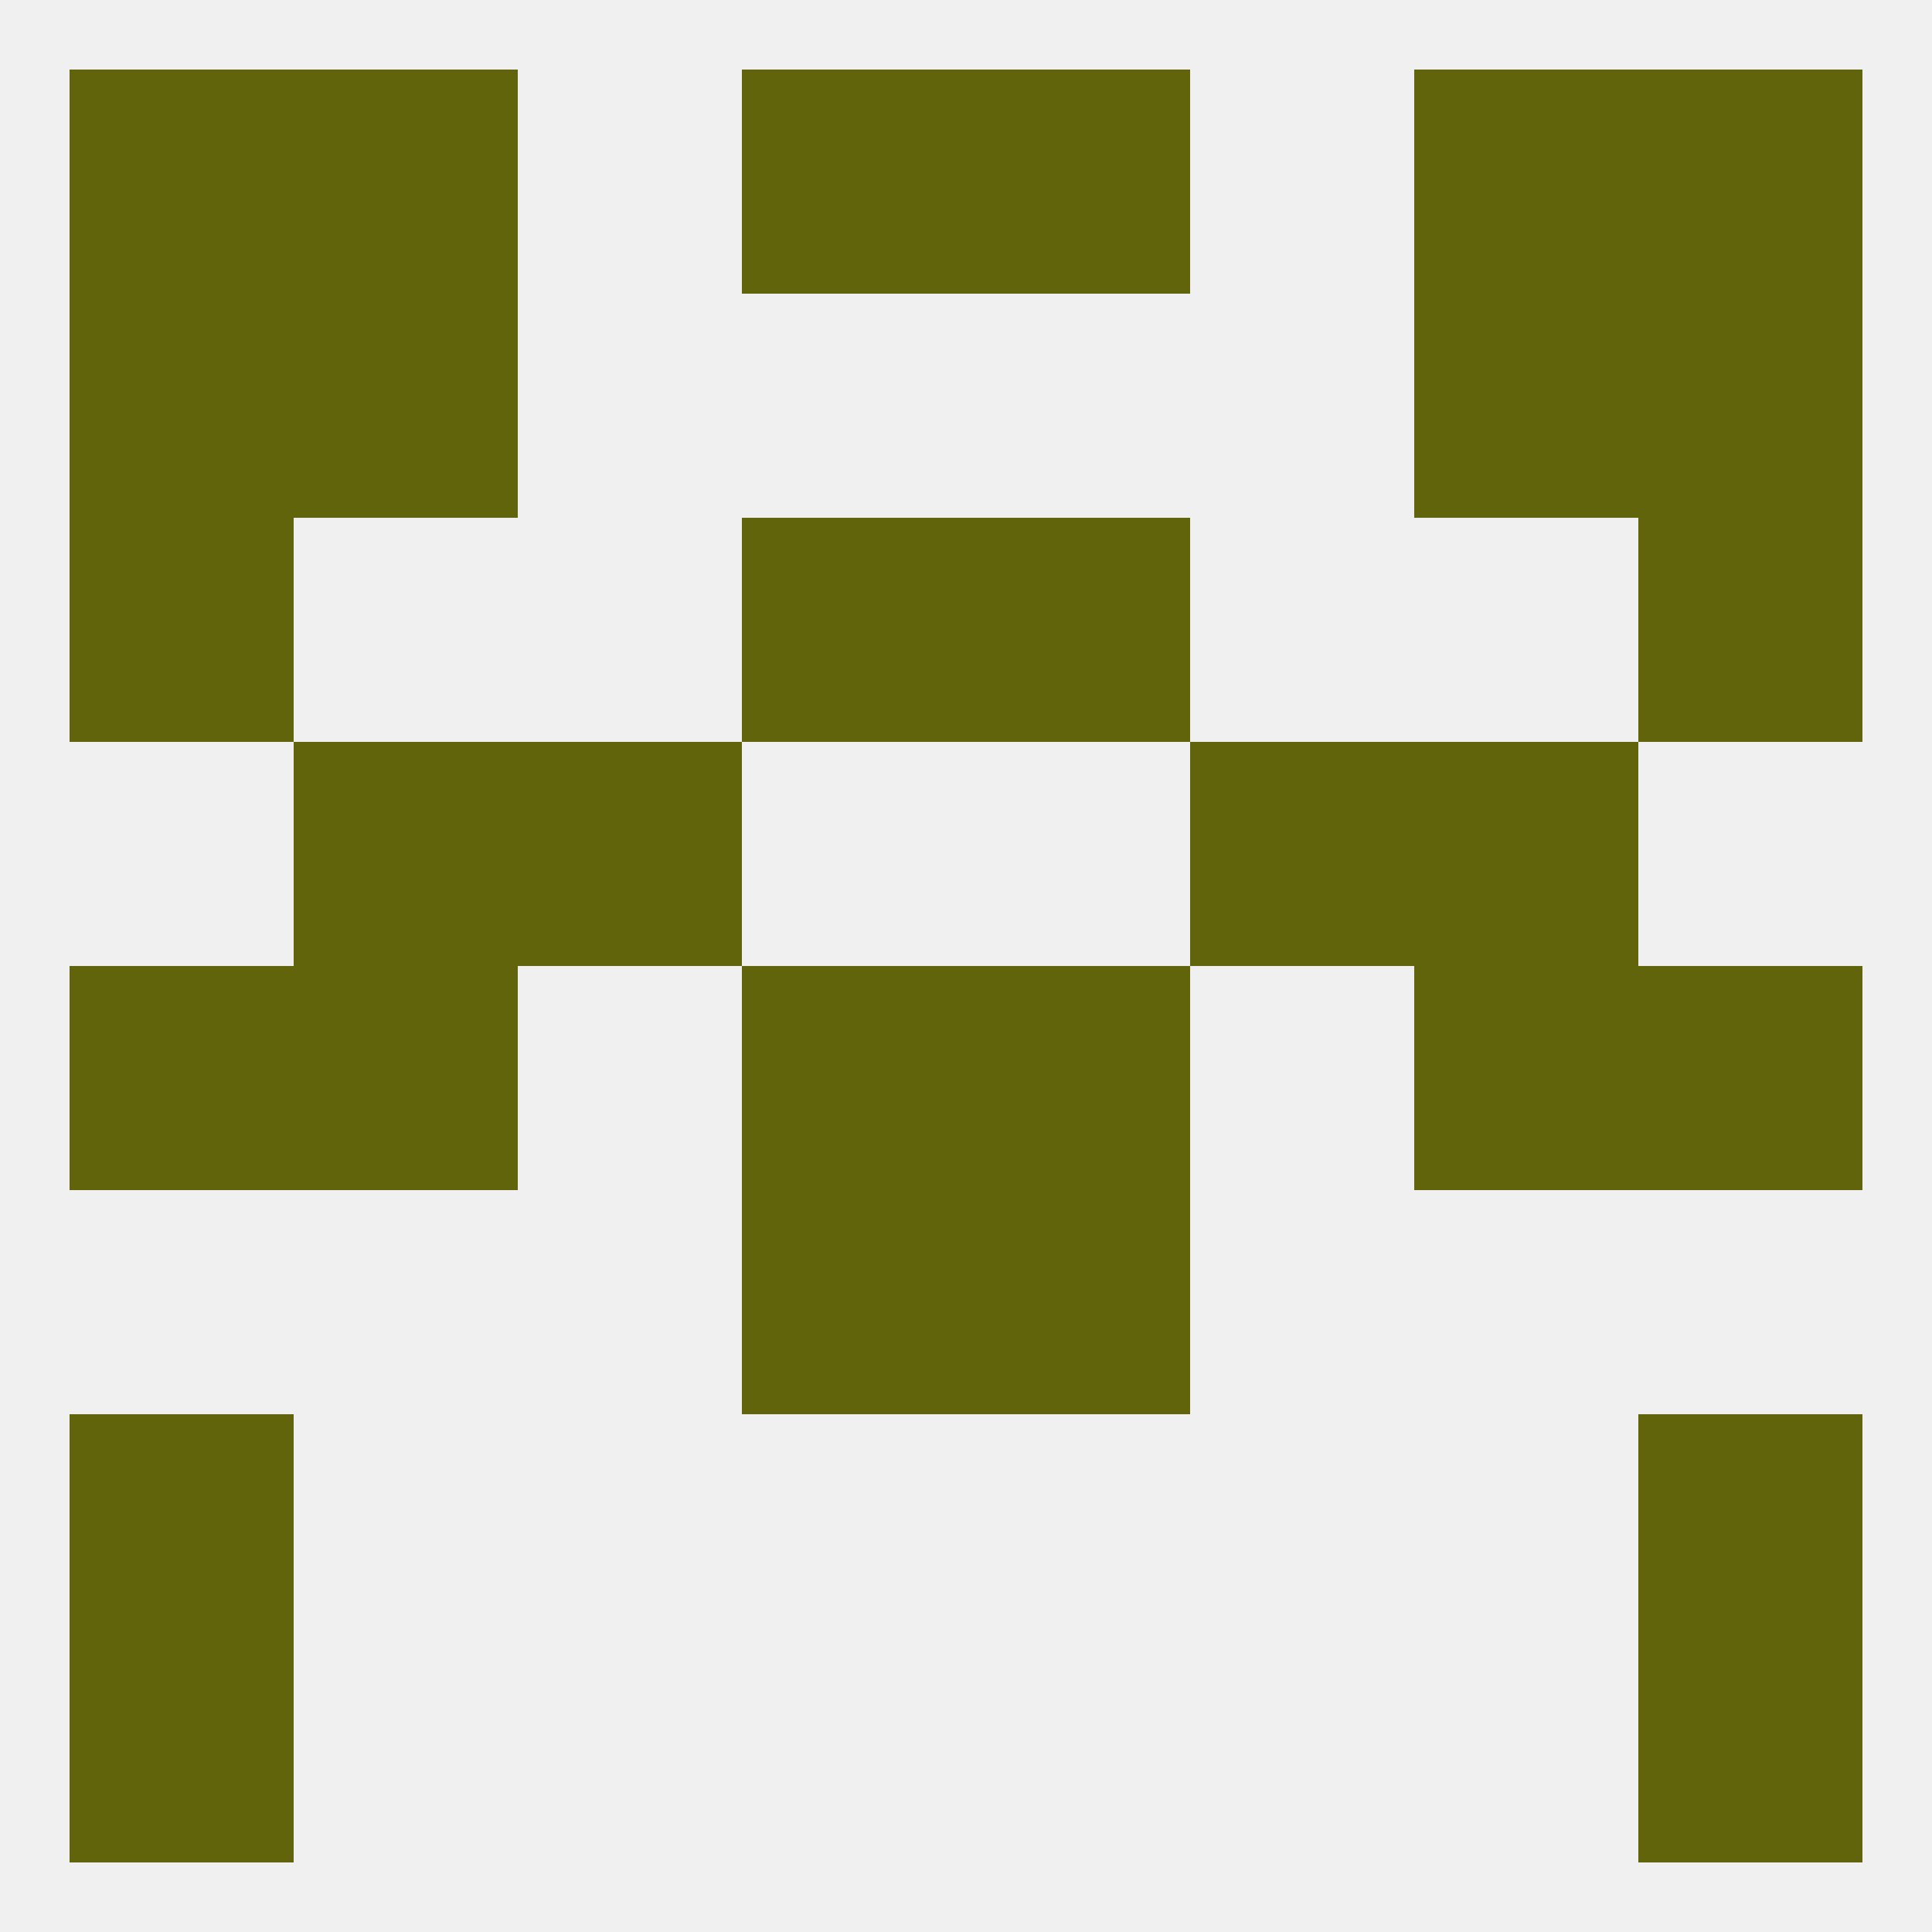
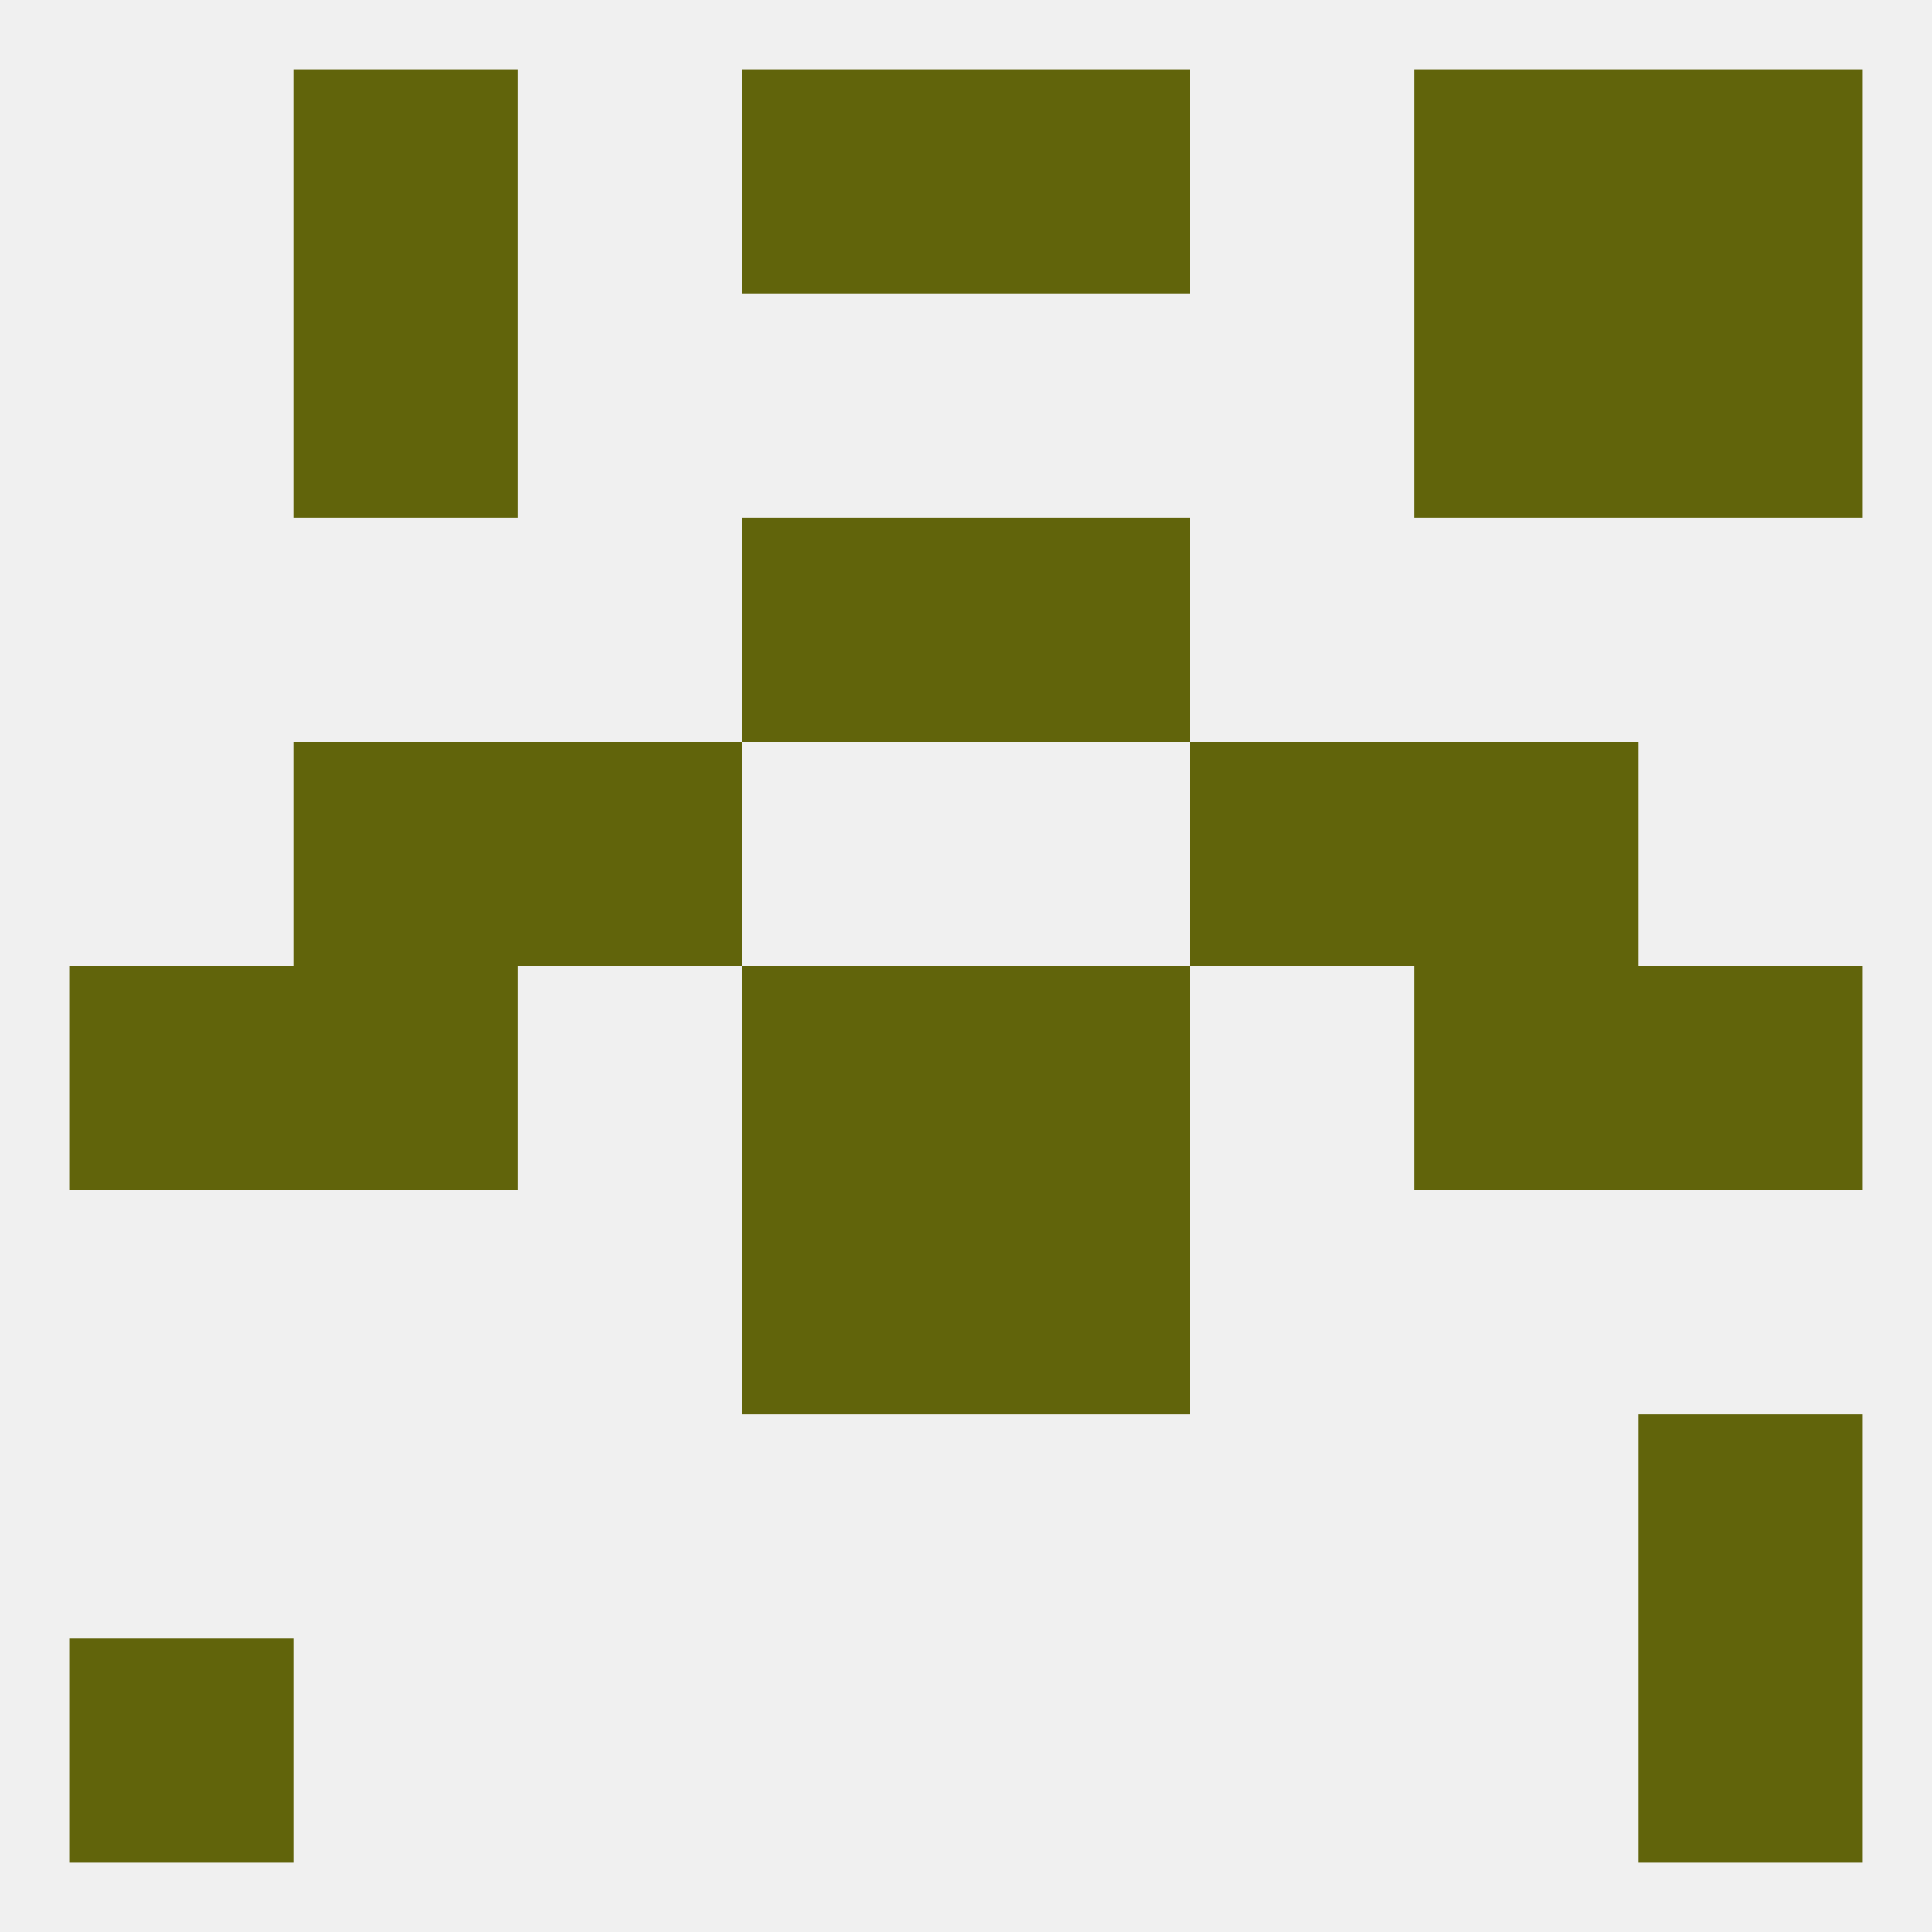
<svg xmlns="http://www.w3.org/2000/svg" version="1.1" baseprofile="full" width="250" height="250" viewBox="0 0 250 250">
  <rect width="100%" height="100%" fill="rgba(240,240,240,255)" />
-   <rect x="9" y="38" width="29" height="29" fill="rgba(97,100,11,255)" />
  <rect x="212" y="38" width="29" height="29" fill="rgba(97,100,11,255)" />
  <rect x="38" y="38" width="29" height="29" fill="rgba(97,100,11,255)" />
  <rect x="183" y="38" width="29" height="29" fill="rgba(97,100,11,255)" />
  <rect x="96" y="9" width="29" height="29" fill="rgba(97,100,11,255)" />
  <rect x="125" y="9" width="29" height="29" fill="rgba(97,100,11,255)" />
  <rect x="38" y="9" width="29" height="29" fill="rgba(97,100,11,255)" />
  <rect x="183" y="9" width="29" height="29" fill="rgba(97,100,11,255)" />
-   <rect x="9" y="9" width="29" height="29" fill="rgba(97,100,11,255)" />
  <rect x="212" y="9" width="29" height="29" fill="rgba(97,100,11,255)" />
  <rect x="9" y="212" width="29" height="29" fill="rgba(97,100,11,255)" />
  <rect x="212" y="212" width="29" height="29" fill="rgba(97,100,11,255)" />
-   <rect x="9" y="183" width="29" height="29" fill="rgba(97,100,11,255)" />
  <rect x="212" y="183" width="29" height="29" fill="rgba(97,100,11,255)" />
  <rect x="96" y="154" width="29" height="29" fill="rgba(97,100,11,255)" />
  <rect x="125" y="154" width="29" height="29" fill="rgba(97,100,11,255)" />
  <rect x="212" y="125" width="29" height="29" fill="rgba(97,100,11,255)" />
  <rect x="96" y="125" width="29" height="29" fill="rgba(97,100,11,255)" />
  <rect x="125" y="125" width="29" height="29" fill="rgba(97,100,11,255)" />
  <rect x="38" y="125" width="29" height="29" fill="rgba(97,100,11,255)" />
  <rect x="183" y="125" width="29" height="29" fill="rgba(97,100,11,255)" />
  <rect x="9" y="125" width="29" height="29" fill="rgba(97,100,11,255)" />
  <rect x="38" y="96" width="29" height="29" fill="rgba(97,100,11,255)" />
  <rect x="183" y="96" width="29" height="29" fill="rgba(97,100,11,255)" />
  <rect x="67" y="96" width="29" height="29" fill="rgba(97,100,11,255)" />
  <rect x="154" y="96" width="29" height="29" fill="rgba(97,100,11,255)" />
  <rect x="96" y="67" width="29" height="29" fill="rgba(97,100,11,255)" />
  <rect x="125" y="67" width="29" height="29" fill="rgba(97,100,11,255)" />
-   <rect x="9" y="67" width="29" height="29" fill="rgba(97,100,11,255)" />
-   <rect x="212" y="67" width="29" height="29" fill="rgba(97,100,11,255)" />
</svg>